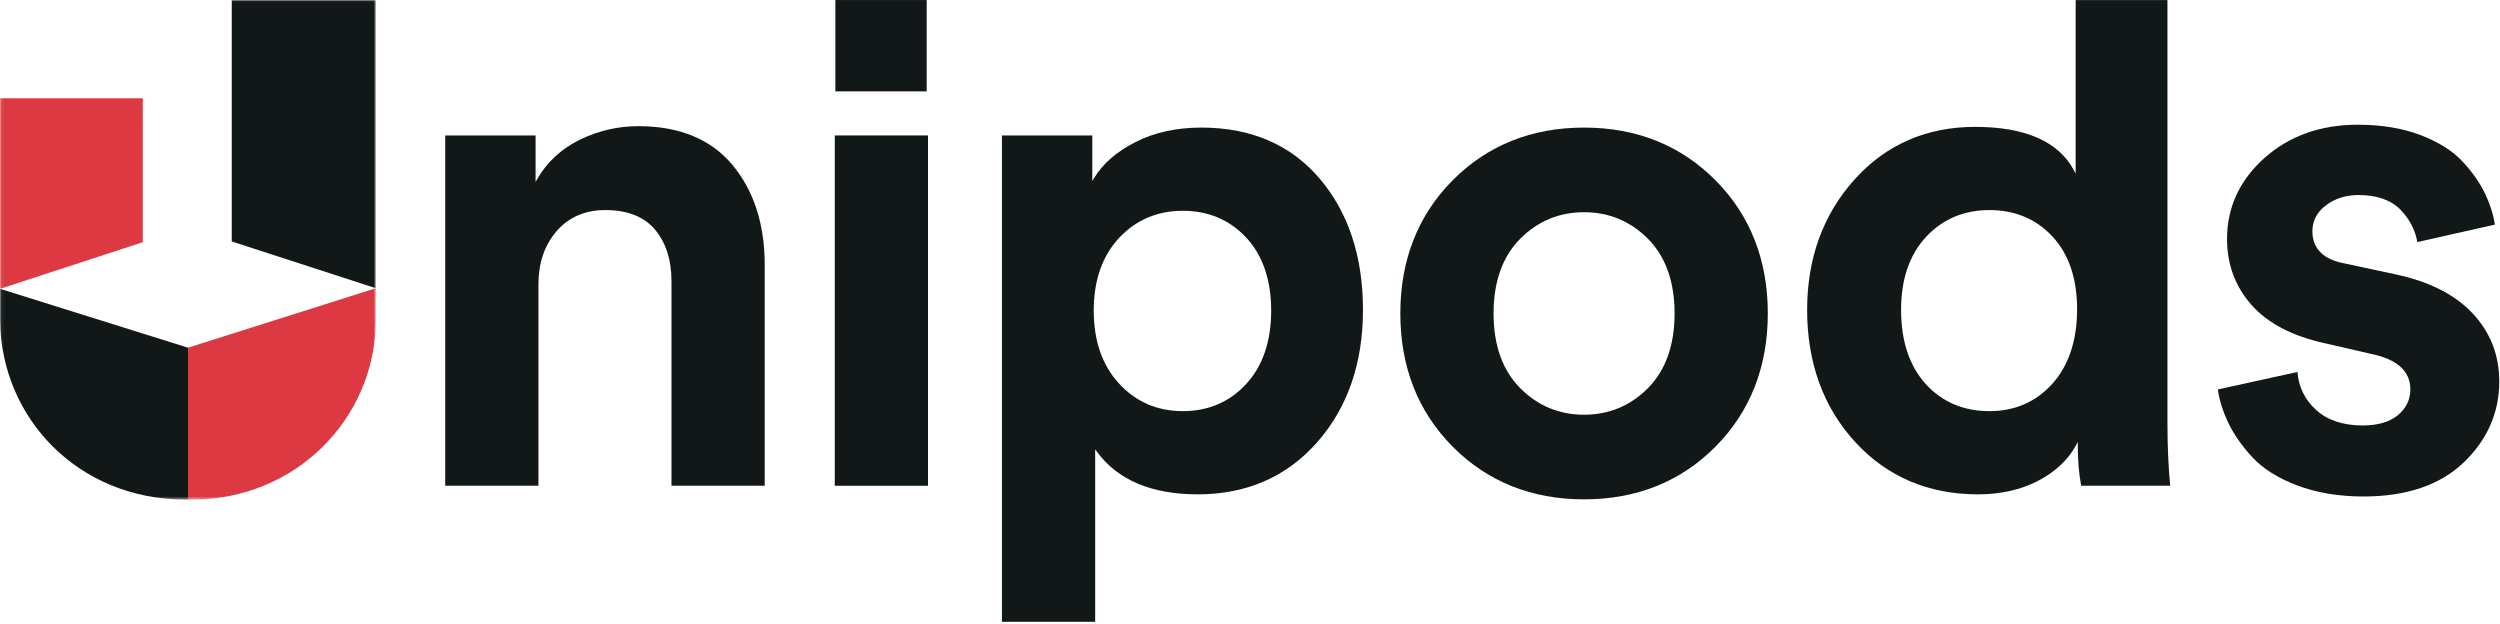
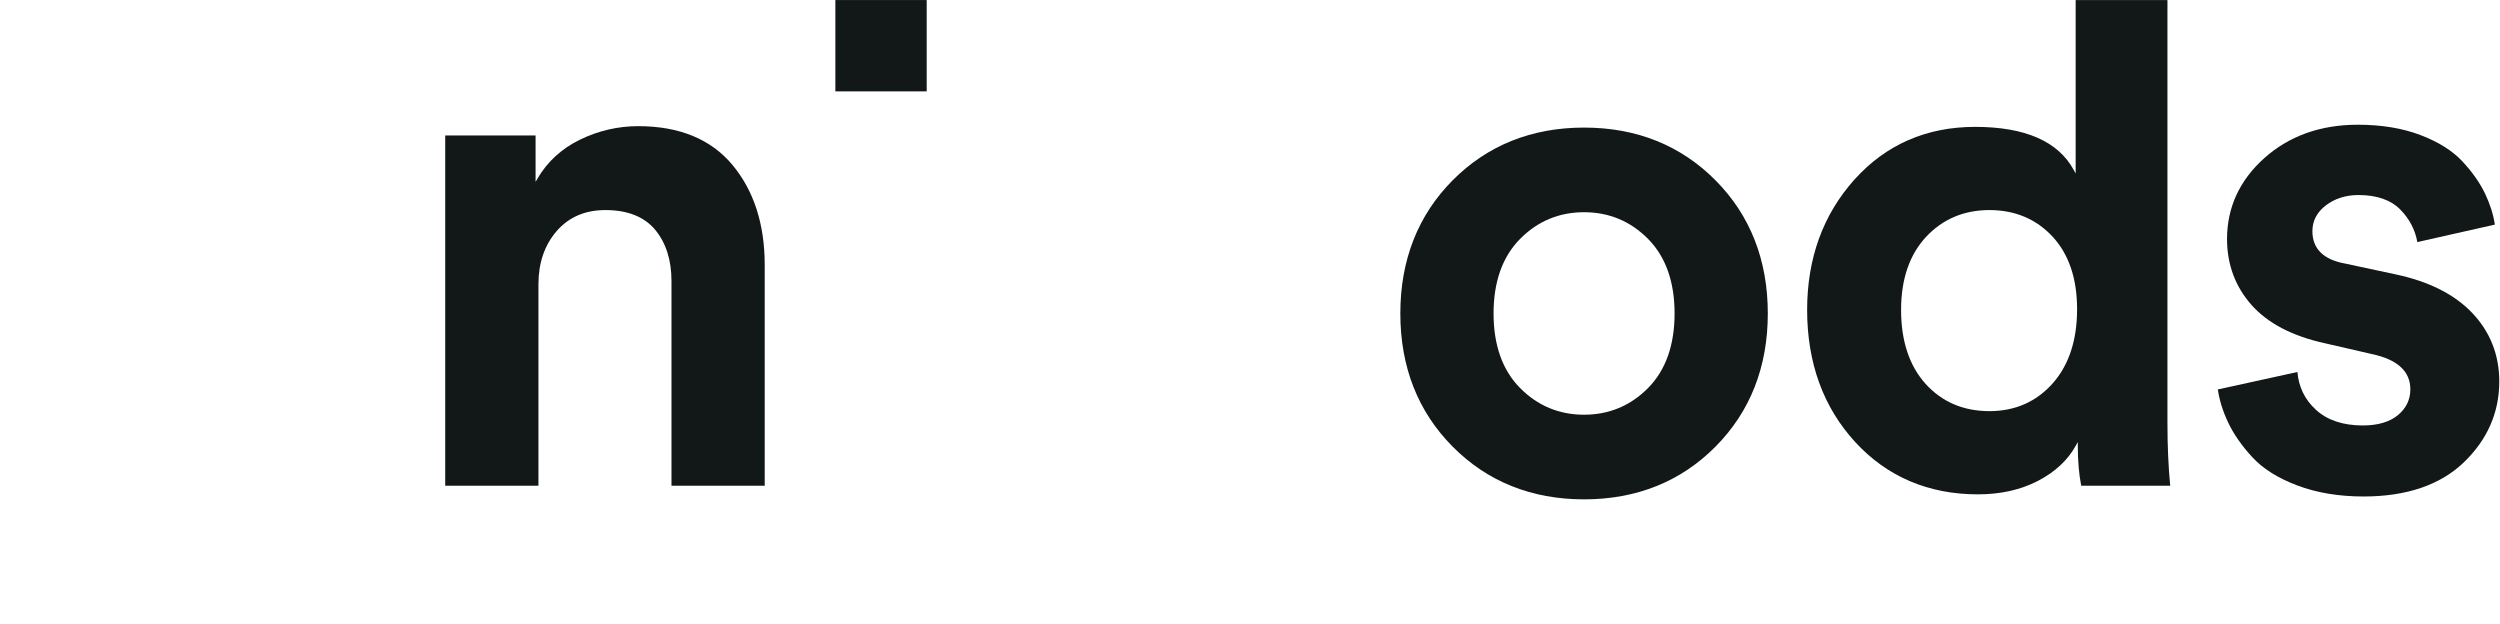
<svg xmlns="http://www.w3.org/2000/svg" xmlns:xlink="http://www.w3.org/1999/xlink" width="773px" height="193px" viewBox="0 0 773 193" version="1.1">
  <title>Unipods_assets</title>
  <desc>Created with Sketch.</desc>
  <defs>
-     <polygon id="path-1" points="0.06 0.012 116.2 0.012 116.2 154.481 0.06 154.481" />
-   </defs>
+     </defs>
  <g id="Page-1" stroke="none" stroke-width="1" fill="none" fill-rule="evenodd">
    <g id="Unipods_assets">
      <path d="M509.61,119.946 C504.186,125.442 497.518,128.23 489.793,128.23 C482.065,128.23 475.397,125.442 469.98,119.946 C464.557,114.453 461.809,106.707 461.809,96.923 C461.809,87.143 464.557,79.397 469.98,73.901 C475.4,68.404 482.068,65.617 489.793,65.617 C497.515,65.617 504.184,68.404 509.61,73.901 C515.033,79.4 517.781,87.146 517.781,96.923 C517.781,106.704 515.033,114.45 509.61,119.946 Z M489.793,39.448 C473.575,39.448 459.908,44.929 449.168,55.739 C438.428,66.552 432.983,80.407 432.983,96.923 C432.983,113.442 438.428,127.297 449.168,138.108 C459.902,148.918 473.569,154.399 489.793,154.399 C506.018,154.399 519.688,148.918 530.422,138.108 C541.162,127.297 546.607,113.442 546.607,96.923 C546.607,80.407 541.162,66.552 530.422,55.739 C519.682,44.929 506.015,39.448 489.793,39.448 L489.793,39.448 Z" id="Fill-1" fill="#121818" />
      <g id="Group-7">
        <mask id="mask-2" fill="white">
          <use xlink:href="#path-1" />
        </mask>
        <g id="Clip-3" />
-         <path d="M58.13,154.475 L59.358,154.475 C91.382,154.475 115.842,129.595 116.2,99.504 L116.2,89.114 L58.13,107.509 L58.13,154.475" id="Fill-2" fill="#DC3942" mask="url(#mask-2)" />
        <path d="M58.13,107.509 L0,89.298 L0,99.428 C0.615,129.561 24.176,154.112 56.647,154.477 C57.544,154.487 58.034,154.477 58.024,154.477 C57.988,154.478 58.095,154.476 58.13,154.475 L58.13,107.509" id="Fill-4" fill="#121818" mask="url(#mask-2)" />
        <polyline id="Fill-5" fill="#121818" mask="url(#mask-2)" points="116.2 0.012 71.658 0.012 71.658 74.662 116.2 89.114 116.2 0.012" />
-         <polyline id="Fill-6" fill="#DC3942" mask="url(#mask-2)" points="0 30.375 0 89.298 44.157 74.886 44.157 30.375 0 30.375" />
      </g>
      <path d="M187.166,64.954 C194.019,64.954 199.203,67.001 202.57,71.043 C205.923,75.066 207.623,80.422 207.623,86.963 L207.623,150.195 L236.449,150.195 L236.449,81.871 C236.449,69.315 233.084,58.915 226.447,50.962 C219.821,43.03 210.031,39.007 197.351,39.007 C191.08,39.007 185.019,40.413 179.332,43.182 C173.657,45.948 169.232,50.003 166.178,55.237 L165.601,56.23 L165.601,41.882 L137.659,41.882 L137.659,150.195 L166.487,150.195 L166.487,87.846 C166.487,81.306 168.373,75.8 172.093,71.483 C175.828,67.15 180.899,64.954 187.166,64.954" id="Fill-8" fill="#121818" />
-       <polygon id="Fill-9" fill="#121818" points="258.115 150.195 286.94 150.195 286.94 41.882 258.115 41.882" />
-       <path d="M338.185,96.039 C338.185,86.699 340.817,79.141 346.016,73.575 C351.221,68 357.852,65.176 365.726,65.176 C373.6,65.176 380.195,67.964 385.327,73.465 C390.449,78.962 393.045,86.556 393.045,96.039 C393.045,105.522 390.449,113.156 385.327,118.722 C380.198,124.297 373.602,127.124 365.726,127.124 C357.846,127.124 351.214,124.26 346.016,118.609 C340.817,112.974 338.185,105.379 338.185,96.039 Z M370.375,152.853 C385.415,152.853 397.813,147.447 407.226,136.792 C416.651,126.128 421.431,112.342 421.431,95.817 C421.431,79.296 416.91,65.622 407.997,55.171 C399.094,44.74 386.811,39.447 371.483,39.447 C363.746,39.447 356.865,40.965 351.035,43.954 C345.211,46.939 340.933,50.661 338.318,55.019 L337.741,55.981 L337.741,41.882 L309.799,41.882 L309.799,192.26 L338.628,192.26 L338.628,138.927 L339.19,139.692 C345.591,148.425 356.082,152.853 370.375,152.853 L370.375,152.853 Z" id="Fill-10" fill="#121818" />
      <path d="M634.627,118.607 C629.571,124.26 623.015,127.124 615.135,127.124 C607.11,127.124 600.475,124.297 595.422,118.722 C590.375,113.153 587.816,105.446 587.816,95.817 C587.816,86.335 590.412,78.74 595.535,73.244 C600.666,67.742 607.262,64.954 615.135,64.954 C623.009,64.954 629.565,67.705 634.623,73.134 C639.677,78.564 642.236,86.122 642.236,95.596 C642.236,105.221 639.677,112.964 634.627,118.607 Z M643.509,150.195 L671.029,150.195 C670.461,144.375 670.175,137.852 670.175,130.798 L670.175,0.012 L641.793,0.012 L641.793,53.649 L641.21,52.571 C636.418,43.72 626.158,39.229 610.708,39.229 C595.665,39.229 583.118,44.707 573.411,55.507 C563.694,66.324 558.765,79.885 558.765,95.817 C558.765,112.191 563.767,125.94 573.629,136.68 C583.489,147.411 596.26,152.853 611.592,152.853 C618.588,152.853 624.834,151.446 630.16,148.677 C635.459,145.92 639.4,142.24 641.872,137.736 L642.455,136.674 L642.455,137.885 C642.455,142.47 642.81,146.609 643.509,150.195 L643.509,150.195 Z" id="Fill-11" fill="#121818" />
      <path d="M696.378,141.329 C699.651,144.891 704.34,147.845 710.318,150.101 C716.307,152.367 723.196,153.514 730.8,153.514 C744.084,153.514 754.515,149.968 761.8,142.975 C769.081,135.979 772.777,127.564 772.777,117.96 C772.777,109.816 770.011,102.734 764.557,96.917 C759.091,91.087 751.062,87.021 740.699,84.831 L725.201,81.509 C718.429,80.307 714.992,76.927 714.992,71.464 C714.992,68.276 716.41,65.586 719.209,63.466 C721.985,61.368 725.361,60.305 729.248,60.305 C734.917,60.305 739.278,61.827 742.202,64.827 C745.029,67.727 746.787,71.097 747.437,74.85 L771.41,69.451 C770.955,66.345 769.935,63.123 768.38,59.862 C766.77,56.509 764.405,53.145 761.347,49.869 C758.299,46.601 753.941,43.872 748.399,41.755 C742.846,39.639 736.326,38.564 729.026,38.564 C717.5,38.564 707.774,42.041 700.119,48.891 C692.476,55.735 688.598,64.15 688.598,73.9 C688.598,81.752 691.143,88.612 696.162,94.284 C701.187,99.965 708.84,103.952 718.909,106.142 L733.305,109.463 C741.248,111.112 745.278,114.793 745.278,120.395 C745.278,123.577 743.976,126.265 741.403,128.384 C738.847,130.485 735.206,131.551 730.578,131.551 C724.466,131.551 719.592,129.923 716.088,126.711 C712.66,123.577 710.738,119.645 710.367,115.017 L685.756,120.416 C686.218,123.681 687.274,127.09 688.905,130.555 C690.572,134.12 693.086,137.743 696.378,141.329" id="Fill-12" fill="#121818" />
      <polygon id="Fill-13" fill="#121818" points="258.297 28.252 286.537 28.252 286.537 0.012 258.297 0.012" />
    </g>
  </g>
</svg>